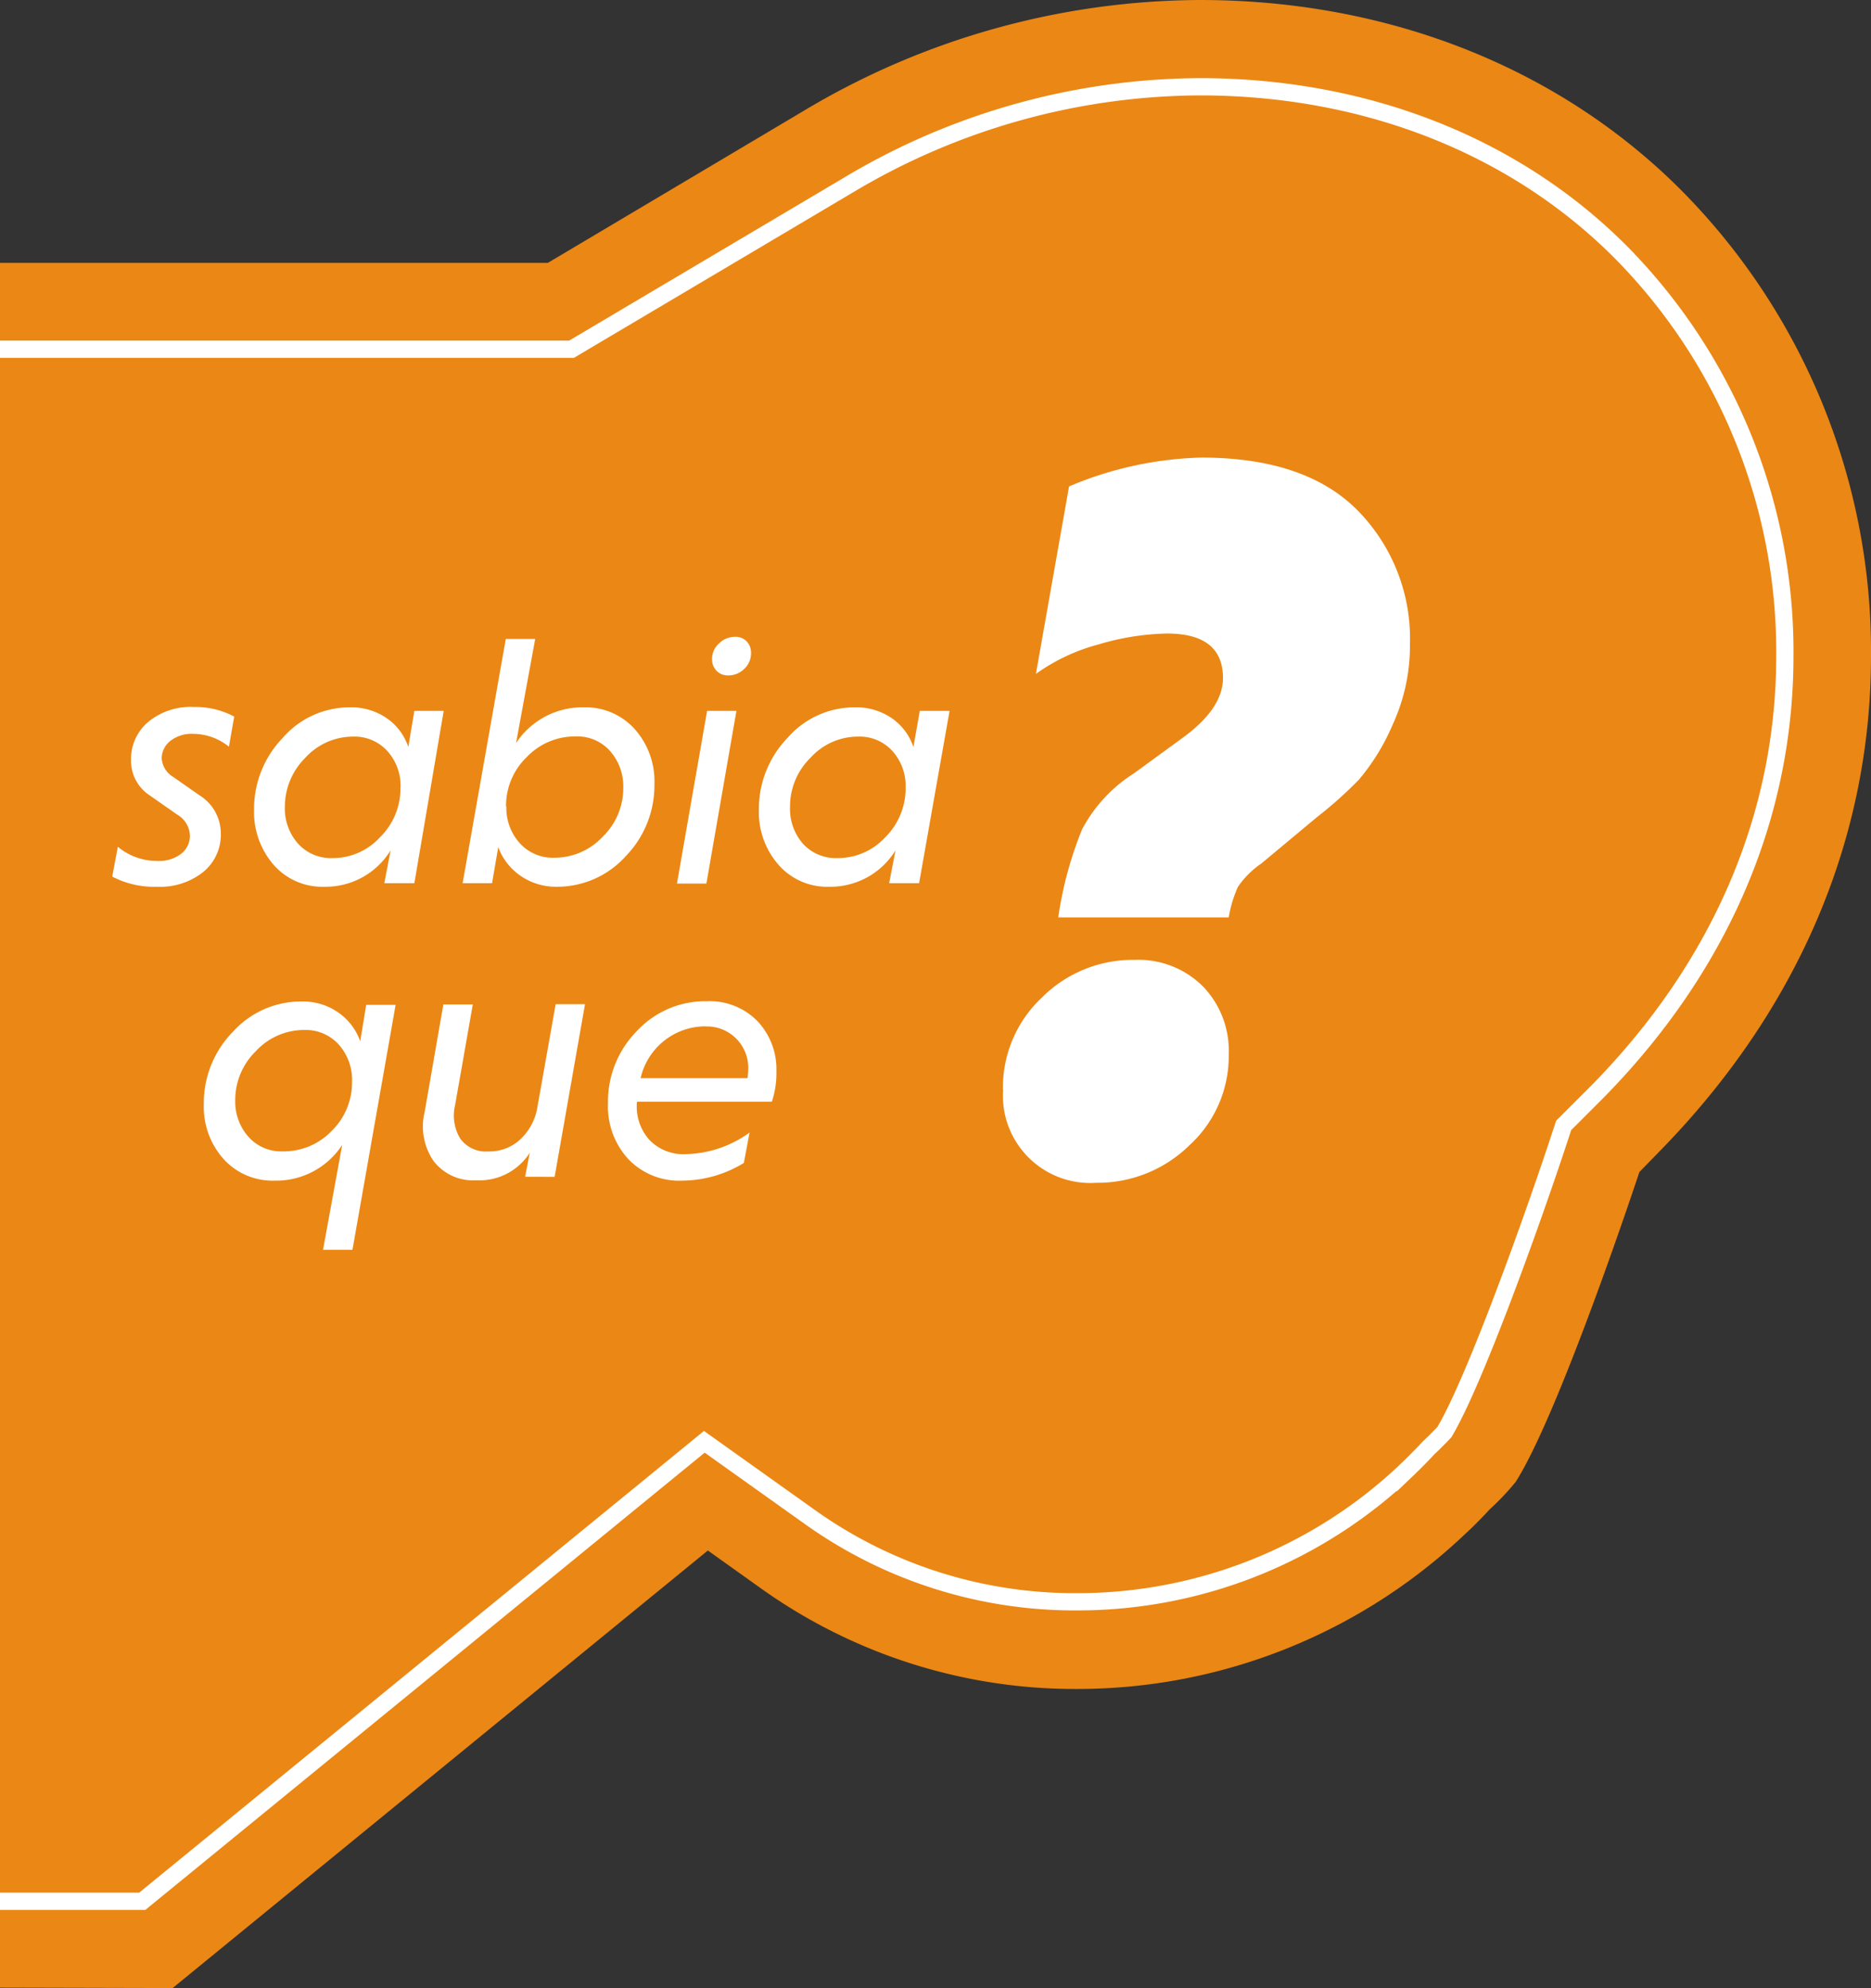
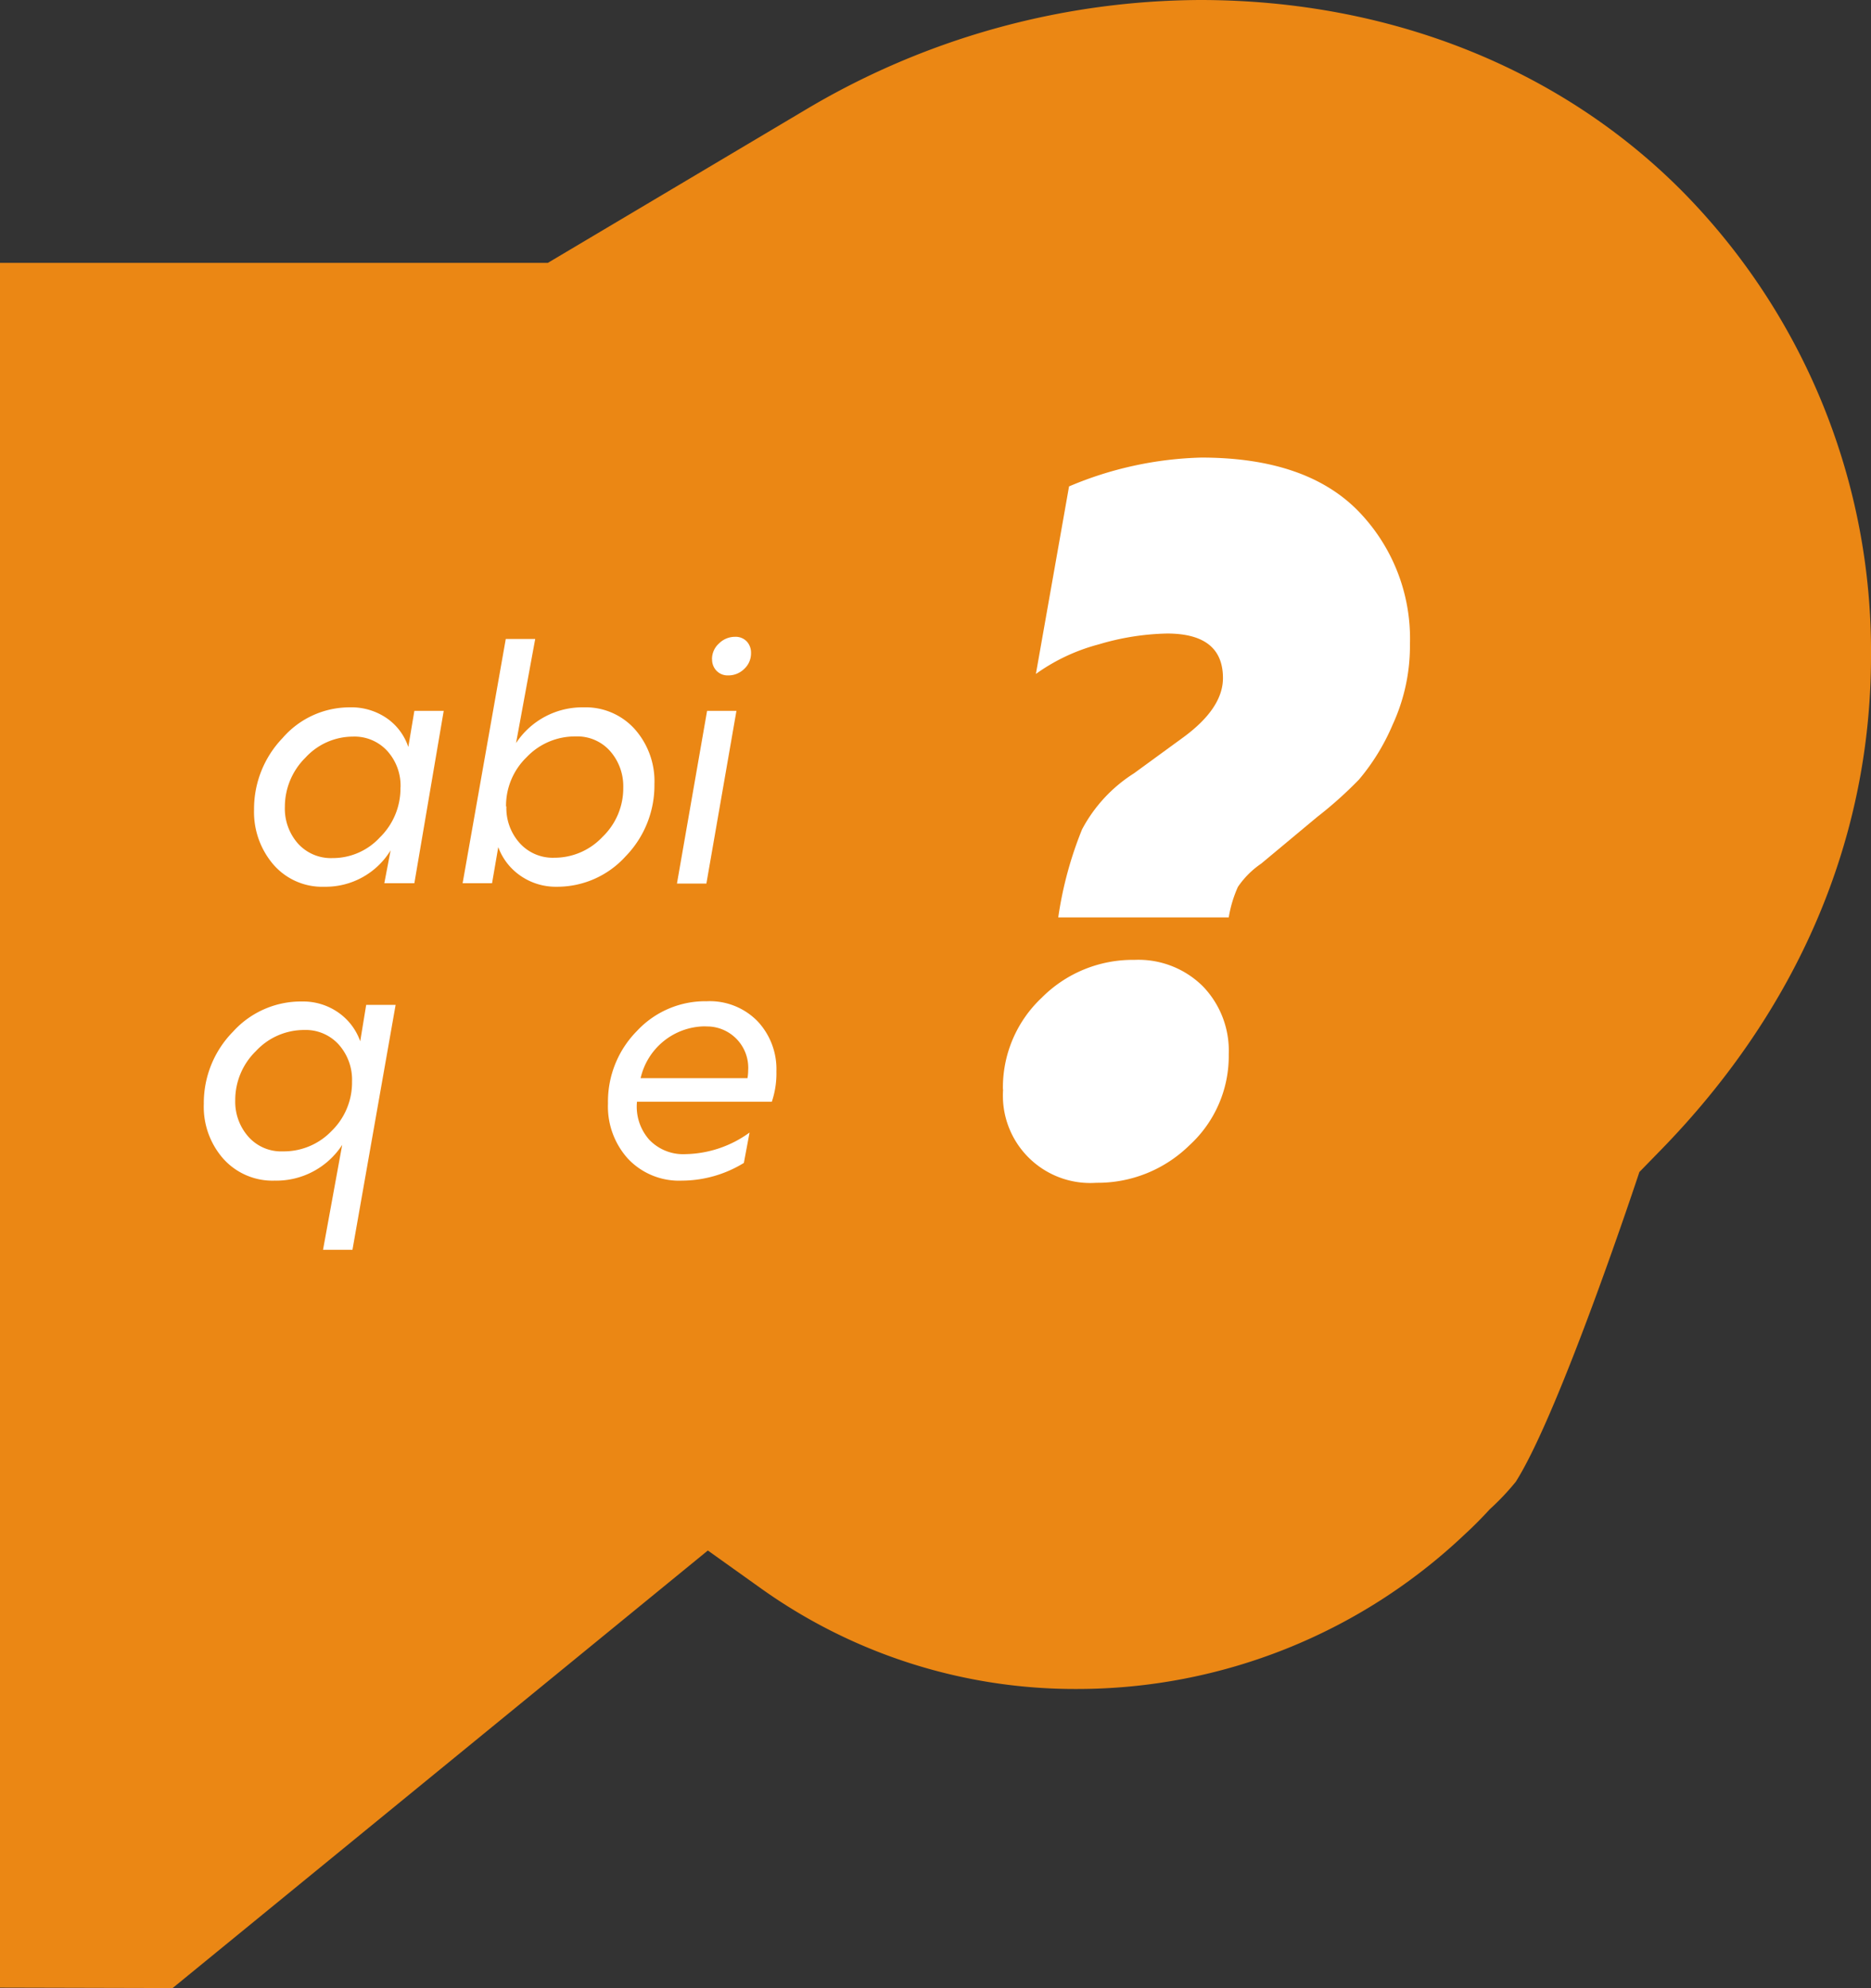
<svg xmlns="http://www.w3.org/2000/svg" id="Camada_1" data-name="Camada 1" viewBox="0 0 216.74 230.27">
  <rect x="0" y="0" width="216.74" height="230.27" fill="#333333" stroke="none" />
  <defs>
    <style>.cls-1{fill:#eb8714;}.cls-2{fill:#fff;}.cls-3{fill:none;stroke:#fff;stroke-miterlimit:10;stroke-width:2px;}</style>
  </defs>
  <path class="cls-1" d="M0,230.22V30.45H63.46L93.15,12.81A90,90,0,0,1,139,0c21.92,0,41.81,7.91,56,22.28A75.81,75.81,0,0,1,216.74,76c0,21.19-8.47,41-24.49,57.35l-2.34,2.4s-9.16,27.75-14.32,35.88a29,29,0,0,1-3,3.17c-.92,1-1.9,2-2.91,2.92a65.22,65.22,0,0,1-44.89,17.91A62.61,62.61,0,0,1,88.18,184L82,179.59,20,230.27Z" transform="translate(0 0)" />
-   <path class="cls-2" d="M27.13,83l-.61,3.49A6.63,6.63,0,0,0,22.38,85a4,4,0,0,0-2.65.82,2.6,2.6,0,0,0-1,2A2.74,2.74,0,0,0,20.08,90l3,2.1a5.21,5.21,0,0,1,2.5,4.42,5.57,5.57,0,0,1-2,4.45,8,8,0,0,1-5.41,1.74A10.37,10.37,0,0,1,13,101.53l.65-3.45a7.08,7.08,0,0,0,4.51,1.64A4.23,4.23,0,0,0,21,98.88a2.66,2.66,0,0,0,1-2.11,2.94,2.94,0,0,0-1.48-2.42l-3.16-2.21A4.78,4.78,0,0,1,15.18,88a5.62,5.62,0,0,1,1.95-4.35,7.71,7.71,0,0,1,5.35-1.76A9.5,9.5,0,0,1,27.13,83Z" transform="translate(0 0)" />
  <path class="cls-2" d="M48,102.3H44.52l.73-3.81a8.82,8.82,0,0,1-7.66,4.22,7.48,7.48,0,0,1-5.91-2.56,9.34,9.34,0,0,1-2.25-6.37,11.85,11.85,0,0,1,3.3-8.29,10.27,10.27,0,0,1,7.77-3.56,7.23,7.23,0,0,1,4.32,1.27,6.58,6.58,0,0,1,2.48,3.32L48,82.34h3.4ZM46.4,91.19A6,6,0,0,0,44.88,87a5.14,5.14,0,0,0-4-1.68,7.48,7.48,0,0,0-5.5,2.44A8,8,0,0,0,33,93.45a6.11,6.11,0,0,0,1.52,4.26,5.14,5.14,0,0,0,4,1.68A7.41,7.41,0,0,0,44,97a7.93,7.93,0,0,0,2.39-5.76Z" transform="translate(0 0)" />
  <path class="cls-2" d="M57.72,98.12,57,102.3H53.59l5-28.29H62L59.78,86.07a9.19,9.19,0,0,1,7.83-4.14,7.64,7.64,0,0,1,5.9,2.5,9.09,9.09,0,0,1,2.3,6.39,11.78,11.78,0,0,1-3.34,8.37,10.68,10.68,0,0,1-8,3.52,7.16,7.16,0,0,1-4.2-1.29A6.89,6.89,0,0,1,57.72,98.12Zm.94-4.71a6.06,6.06,0,0,0,1.54,4.24,5.15,5.15,0,0,0,4,1.7,7.63,7.63,0,0,0,5.6-2.42,7.81,7.81,0,0,0,2.4-5.7A6.17,6.17,0,0,0,70.68,87a5.07,5.07,0,0,0-4-1.7A7.71,7.71,0,0,0,61,87.71a7.83,7.83,0,0,0-2.38,5.7Z" transform="translate(0 0)" />
  <path class="cls-2" d="M85.31,82.34l-3.48,20H78.42l3.49-20Zm-2.83-6a2.42,2.42,0,0,1,.8-1.8,2.63,2.63,0,0,1,1.87-.78,1.78,1.78,0,0,1,1.35.53A1.91,1.91,0,0,1,87,75.64a2.44,2.44,0,0,1-.78,1.83,2.6,2.6,0,0,1-1.88.76A1.78,1.78,0,0,1,83,77.69a1.85,1.85,0,0,1-.51-1.3Z" transform="translate(0 0)" />
-   <path class="cls-2" d="M106.47,102.3H103l.74-3.81a8.84,8.84,0,0,1-7.67,4.22,7.47,7.47,0,0,1-5.9-2.56,9.24,9.24,0,0,1-2.26-6.37,11.85,11.85,0,0,1,3.3-8.29A10.27,10.27,0,0,1,99,81.93a7.26,7.26,0,0,1,4.33,1.27,6.63,6.63,0,0,1,2.48,3.32l.74-4.18H110Zm-1.56-11.11A6.06,6.06,0,0,0,103.39,87a5.14,5.14,0,0,0-4-1.68,7.41,7.41,0,0,0-5.49,2.44,7.89,7.89,0,0,0-2.38,5.72A6.11,6.11,0,0,0,93,97.71a5.14,5.14,0,0,0,4,1.68A7.46,7.46,0,0,0,102.53,97a8,8,0,0,0,2.38-5.76Z" transform="translate(0 0)" />
  <path class="cls-2" d="M41.73,120.61l.69-4.22h3.41l-5,28.37H37.42l2.22-12.15a9.11,9.11,0,0,1-7.83,4.14,7.66,7.66,0,0,1-5.91-2.5,9.08,9.08,0,0,1-2.29-6.39A11.77,11.77,0,0,1,27,119.49,10.61,10.61,0,0,1,35,116a7.12,7.12,0,0,1,4.21,1.29A6.83,6.83,0,0,1,41.73,120.61Zm-.95,4.67A6.11,6.11,0,0,0,39.25,121a5.15,5.15,0,0,0-4-1.7,7.61,7.61,0,0,0-5.6,2.44,7.91,7.91,0,0,0-2.4,5.72,6.12,6.12,0,0,0,1.52,4.2,5.07,5.07,0,0,0,4,1.7A7.66,7.66,0,0,0,38.41,131a7.83,7.83,0,0,0,2.37-5.75Z" transform="translate(0 0)" />
-   <path class="cls-2" d="M60.83,136.3l.54-2.78a6.91,6.91,0,0,1-6.19,3.19,5.77,5.77,0,0,1-4.94-2.21,7.07,7.07,0,0,1-1.05-5.7l2.17-12.46h3.41L52.72,128a5.13,5.13,0,0,0,.61,3.9,3.66,3.66,0,0,0,3.24,1.47A5.24,5.24,0,0,0,60.24,132a6.54,6.54,0,0,0,2-3.69l2.13-12h3.4l-3.52,20Z" transform="translate(0 0)" />
  <path class="cls-2" d="M89.41,127.61H73.79A5.77,5.77,0,0,0,75.2,132a5.42,5.42,0,0,0,4.21,1.68,13,13,0,0,0,7.42-2.5l-.66,3.52A13.81,13.81,0,0,1,79,136.75a8.13,8.13,0,0,1-6.22-2.5,9,9,0,0,1-2.35-6.43,11.63,11.63,0,0,1,3.34-8.39,10.81,10.81,0,0,1,8.1-3.46,7.74,7.74,0,0,1,5.86,2.29,8.08,8.08,0,0,1,2.21,5.83A10.27,10.27,0,0,1,89.41,127.61Zm-7.82-8.73a7.71,7.71,0,0,0-7.38,6H86.59a5.47,5.47,0,0,0,.08-.9,4.79,4.79,0,0,0-4.46-5.08Z" transform="translate(0 0)" />
  <path class="cls-2" d="M116.18,126.18a14.26,14.26,0,0,1,4.5-10.62,14.85,14.85,0,0,1,10.74-4.38,10.59,10.59,0,0,1,7.92,3.06,10.72,10.72,0,0,1,3,7.86,14,14,0,0,1-4.56,10.56A15.17,15.17,0,0,1,127,137a10.12,10.12,0,0,1-10.8-9.39,11.06,11.06,0,0,1,0-1.41Zm26.16-19.92H122.59a43.51,43.51,0,0,1,2.76-10.2,17.22,17.22,0,0,1,6-6.48l5.76-4.2q4.56-3.36,4.56-6.84,0-5.16-6.48-5.16a29.51,29.51,0,0,0-7.92,1.26A22.1,22.1,0,0,0,120,78.06l3.84-21.72A41.84,41.84,0,0,1,139.15,53q12.12,0,18.18,6.18a21.18,21.18,0,0,1,6,15.45,21.77,21.77,0,0,1-2,9.3,24.9,24.9,0,0,1-3.9,6.36,46.39,46.39,0,0,1-4.85,4.34l-6.48,5.4a10.2,10.2,0,0,0-2.7,2.7A14.13,14.13,0,0,0,142.34,106.26Z" transform="translate(0 0)" />
-   <path class="cls-3" d="M0,40.45H66.21l32.05-19A79.9,79.9,0,0,1,139,10.05c19.22,0,36.59,6.85,48.91,19.31A65.86,65.86,0,0,1,206.76,76c0,18.52-7.48,35.93-21.62,50.35l-4,4-.73,2.21c-3.32,10-9.73,27.71-13.09,33.32-.38.41-1.12,1.15-1.61,1.62l-.23.21-.2.22c-.79.84-1.63,1.68-2.48,2.49a55.26,55.26,0,0,1-38,15.11A52.79,52.79,0,0,1,94,175.84L81.59,167,16.48,220.22H0" transform="translate(0 0)" />
</svg>